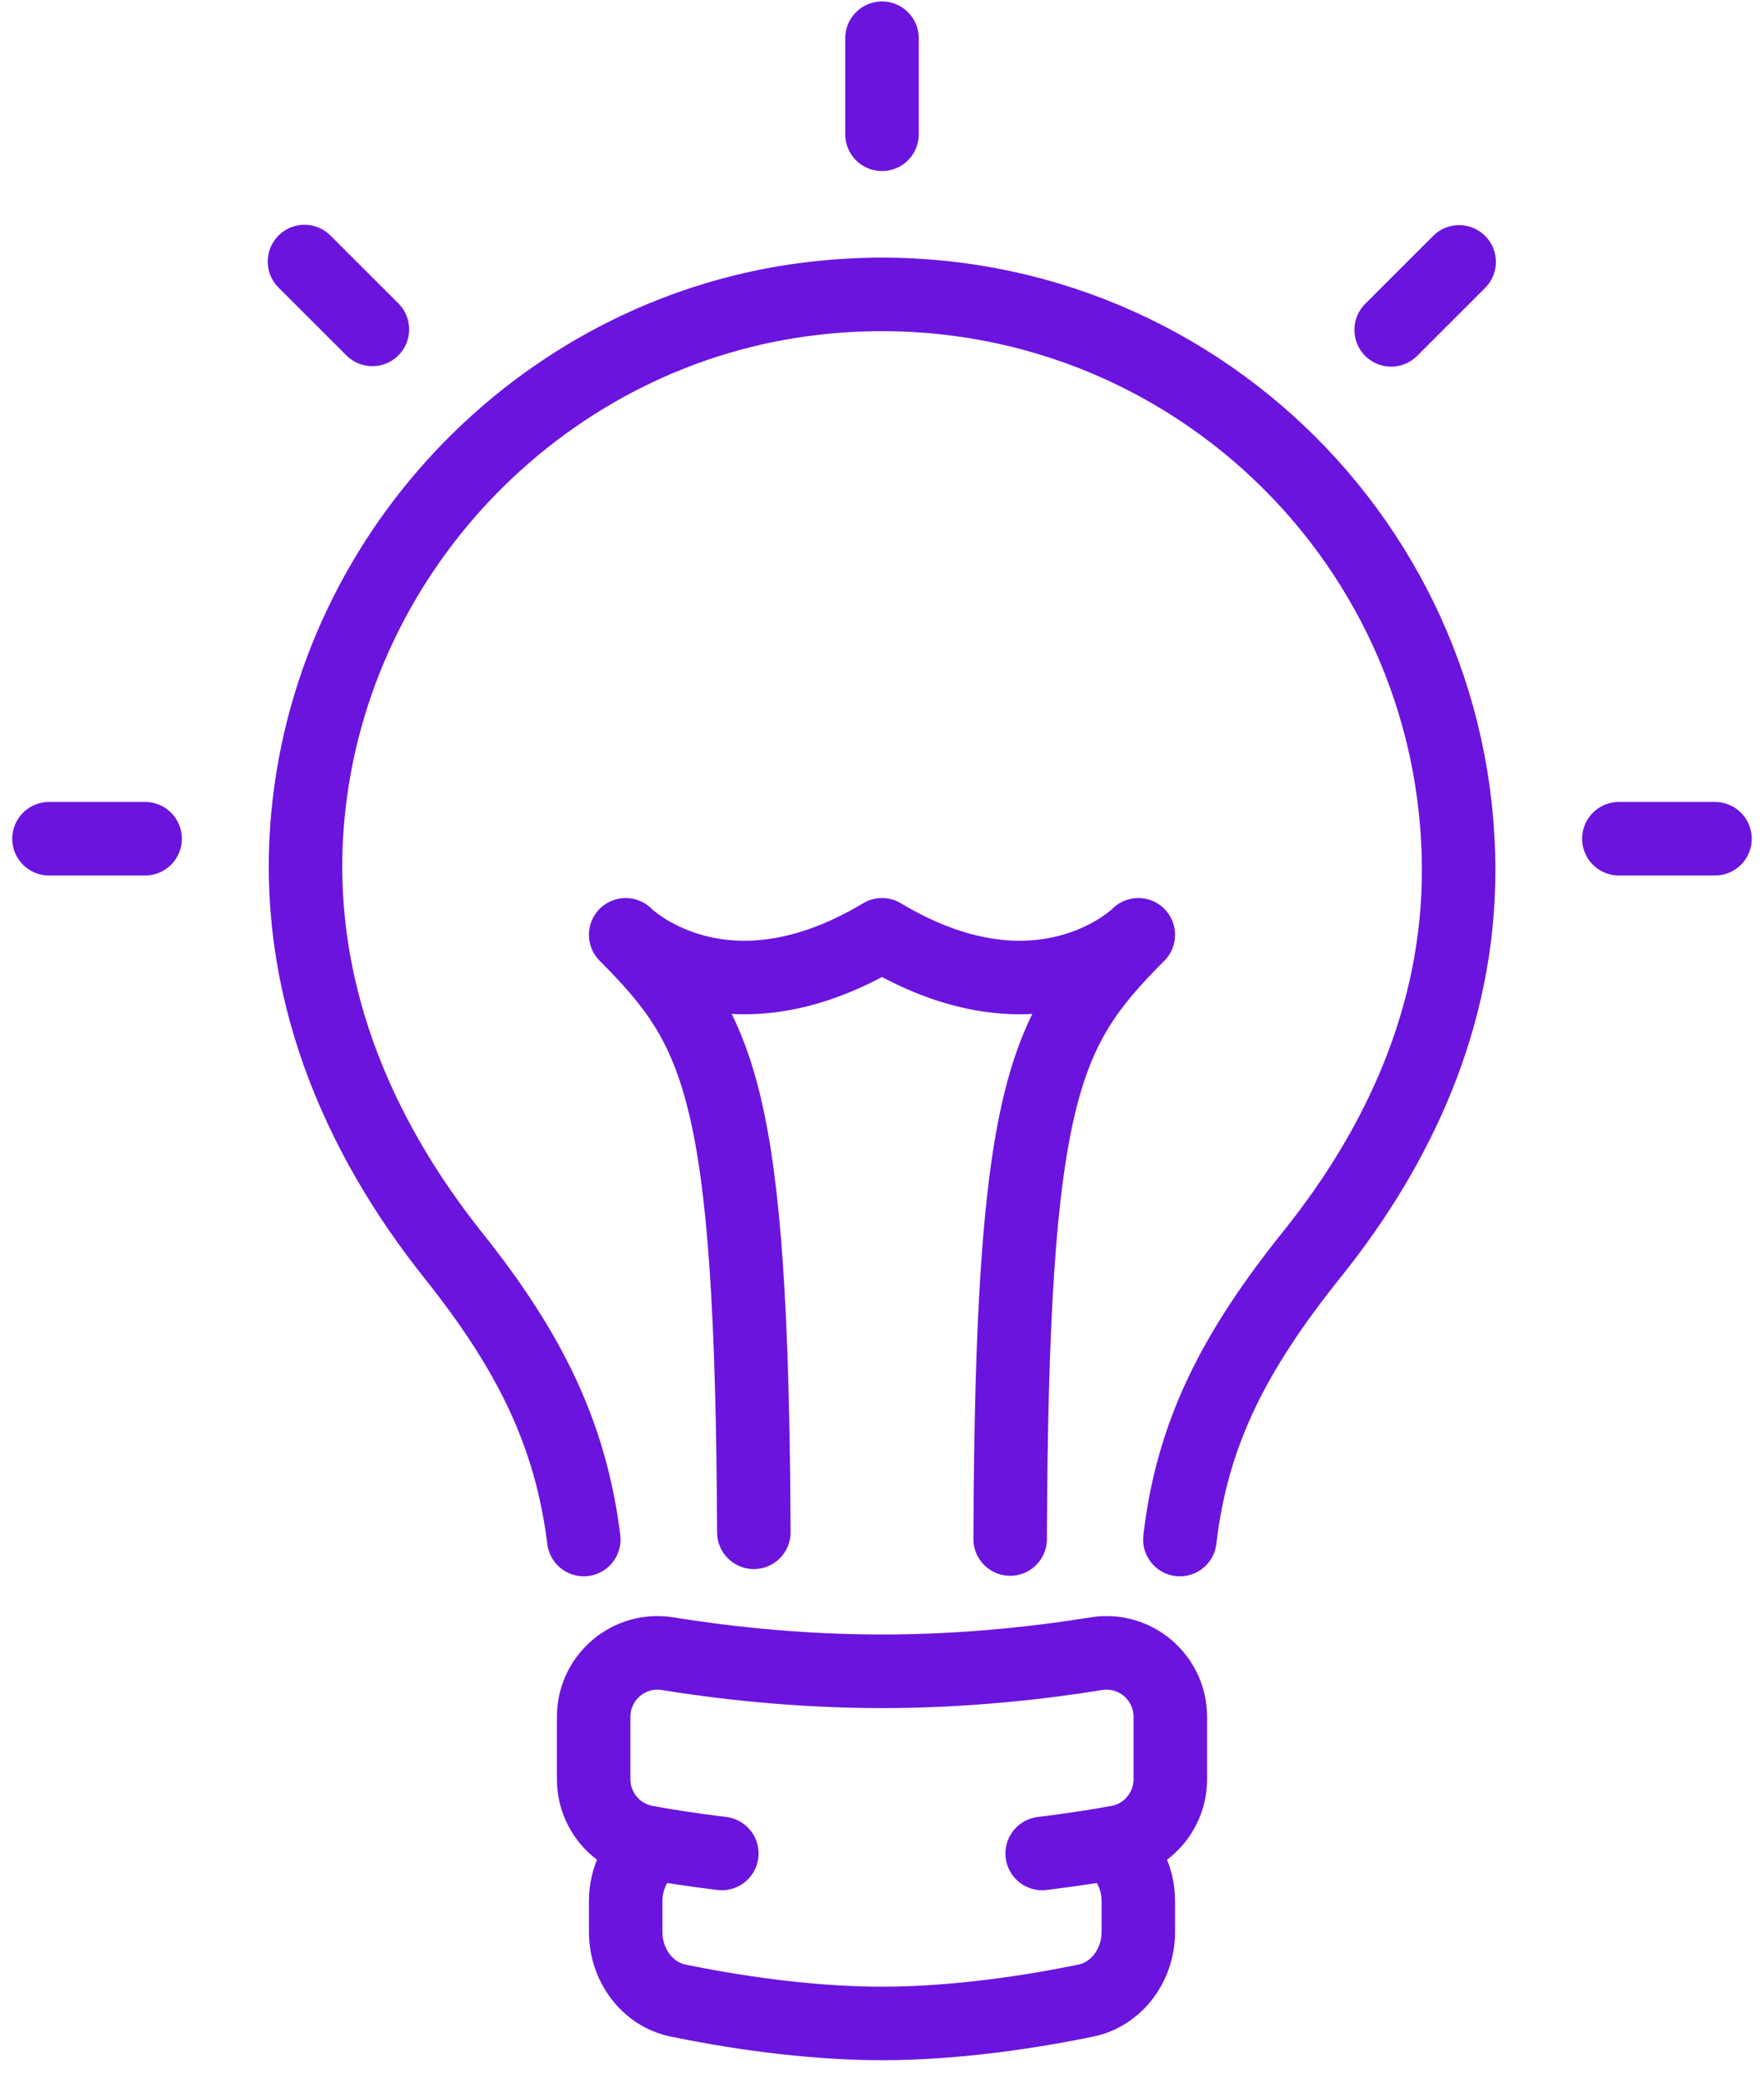
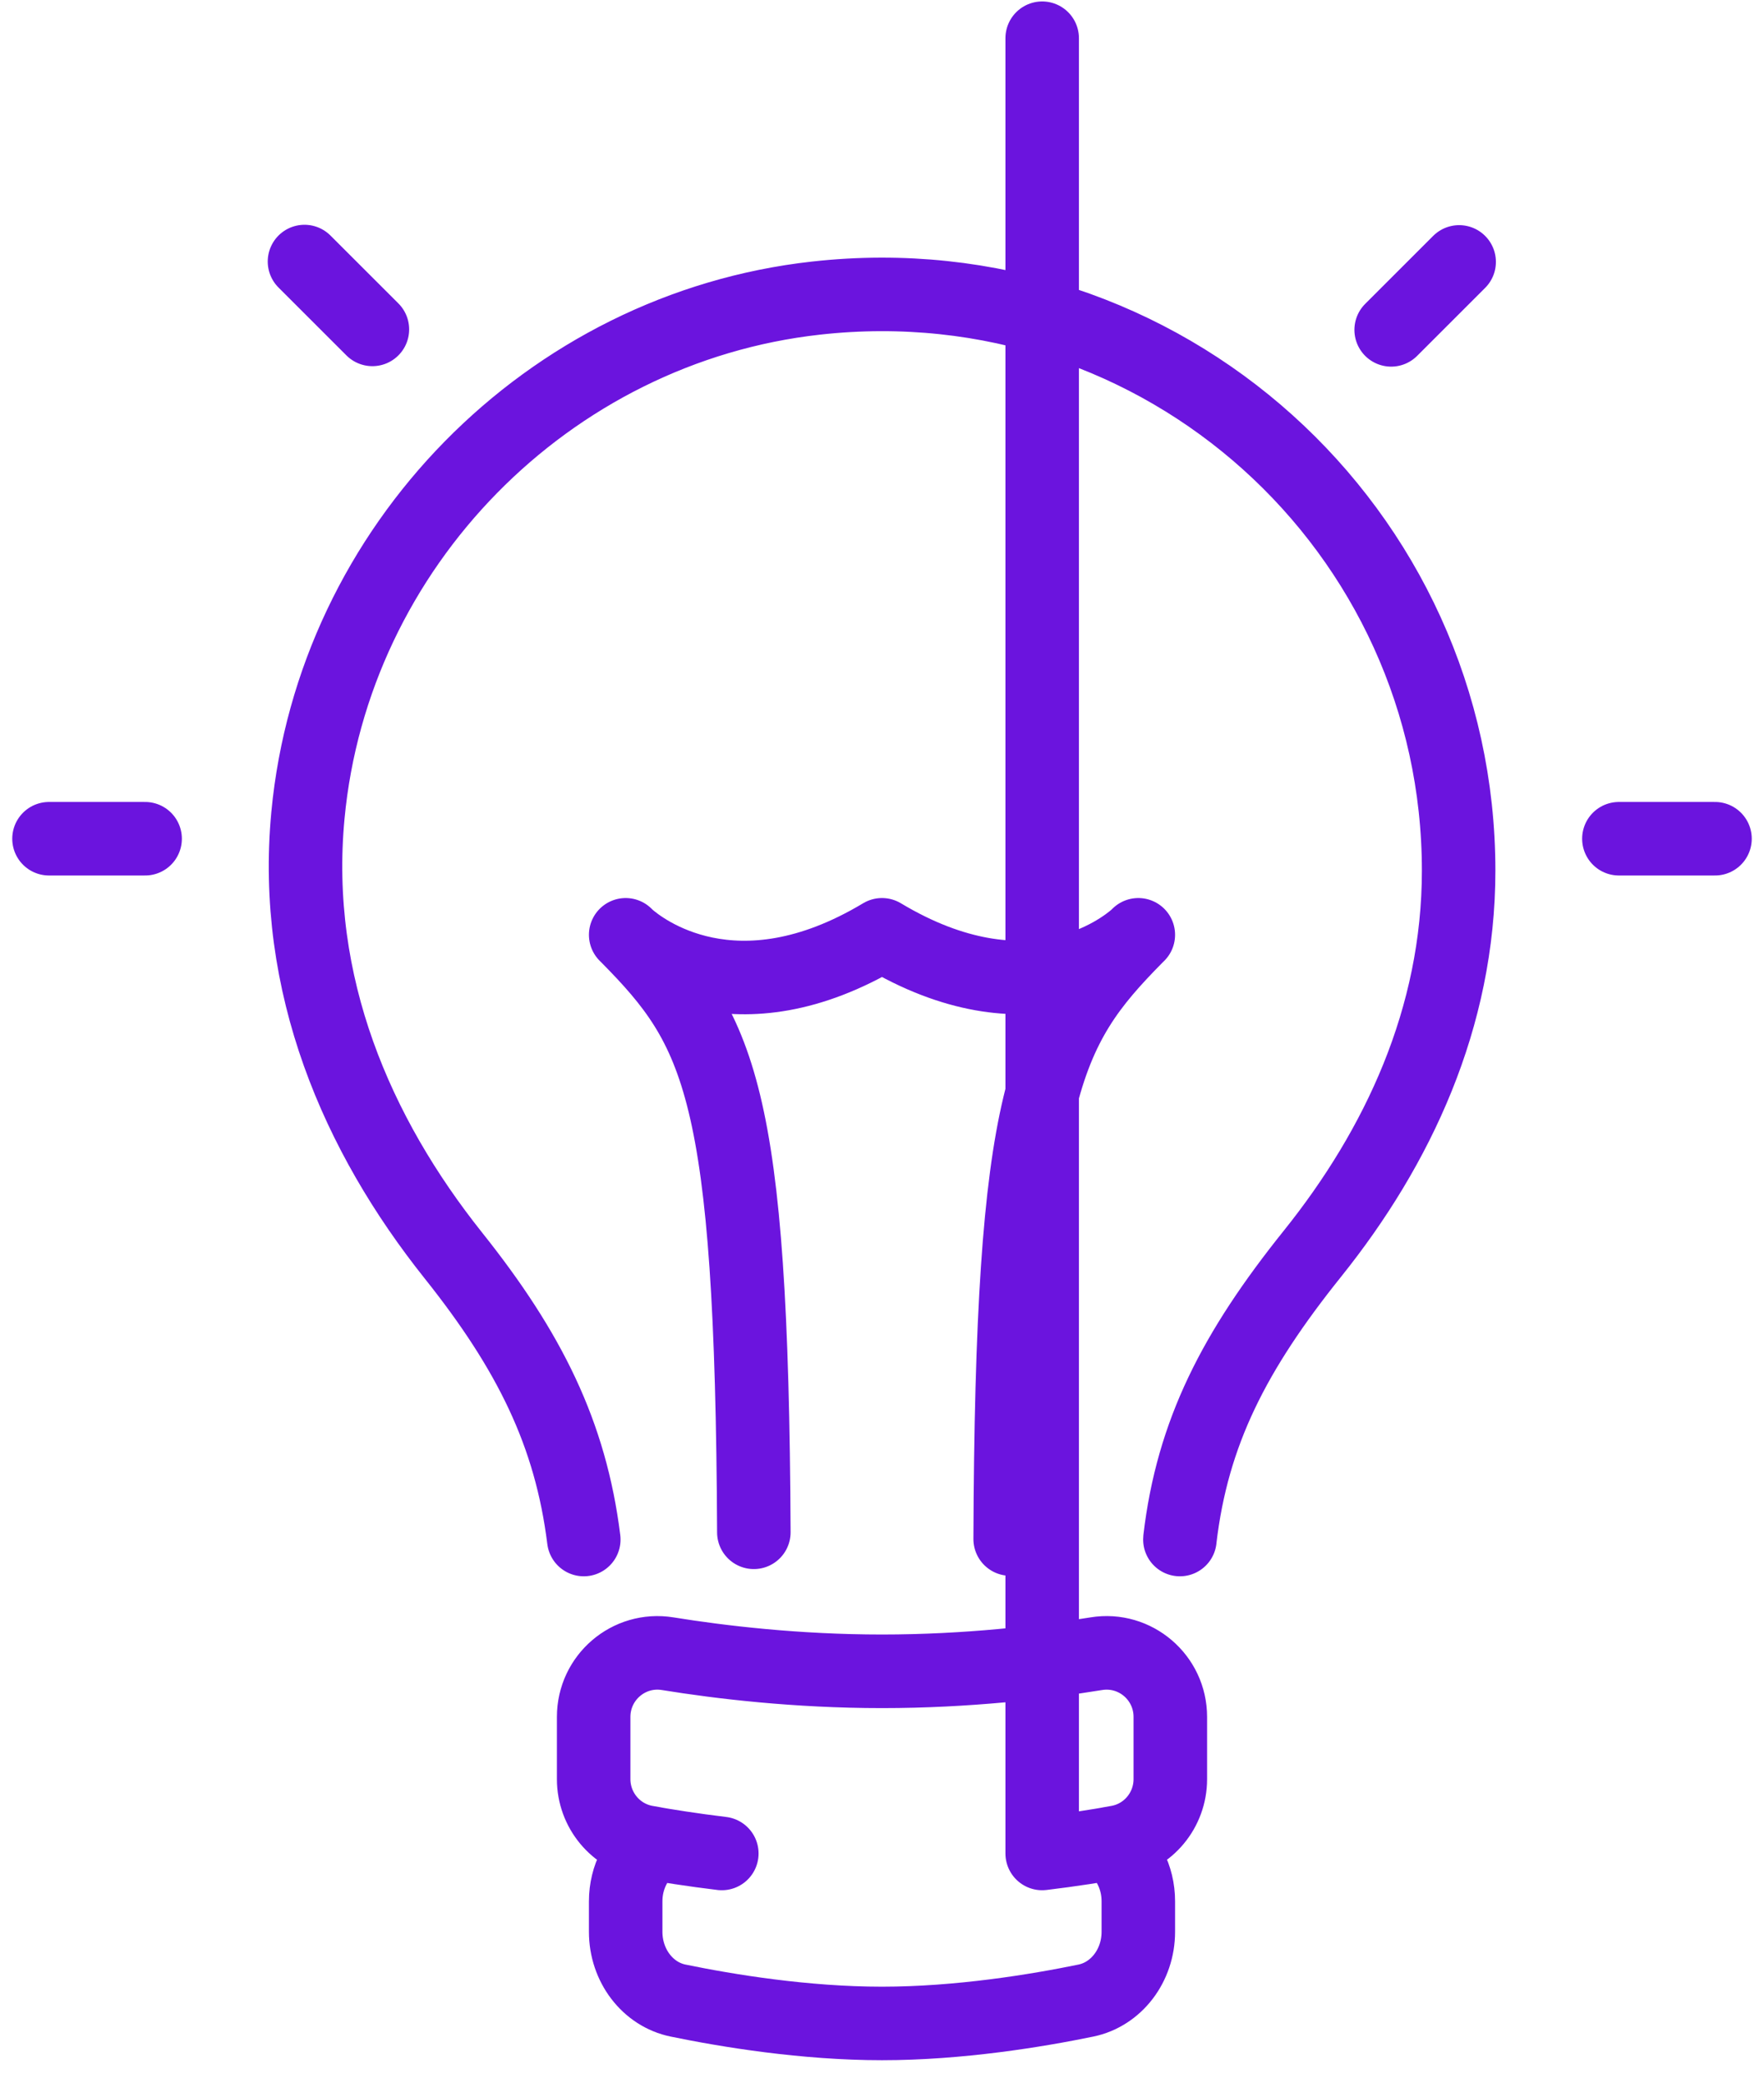
<svg xmlns="http://www.w3.org/2000/svg" width="72" height="85" viewBox="0 0 72 85" fill="none">
-   <path d="M23.828 62.815C23.292 58.504 21.615 55.125 18.506 51.227C14.577 46.299 11.915 40.187 12.569 33.263C13.602 22.314 22.363 13.378 33.306 12.163C47.508 10.582 59.536 21.648 59.536 35.523C59.536 41.533 57.054 46.808 53.573 51.148C50.382 55.125 48.669 58.452 48.159 62.802V62.815M29.462 75.624C28.253 75.478 27.204 75.311 26.37 75.162C25.128 74.94 24.231 73.853 24.231 72.593V70.053C24.231 68.446 25.664 67.216 27.252 67.474C29.399 67.822 32.514 68.193 36 68.193C39.486 68.193 42.599 67.822 44.748 67.474C46.339 67.218 47.769 68.446 47.769 70.053V72.593C47.769 73.853 46.87 74.94 45.63 75.162C44.795 75.311 43.747 75.478 42.538 75.624M36 5.479V1.559M15.2 13.44L12.428 10.671M5.923 34.221H2M56.782 13.459L59.557 10.686M66.077 34.221H70M25.617 38.219C26.205 38.742 30.011 41.734 36 38.141C41.989 41.734 45.795 38.742 46.383 38.219M25.617 38.219L25.538 38.141M25.617 38.219C29.357 42.008 30.691 44.477 30.769 62.52M46.383 38.219L46.462 38.141M46.383 38.219C42.617 42.034 41.296 44.53 41.231 62.794M44.748 67.472C42.601 67.819 39.486 68.19 36 68.19C32.514 68.19 29.401 67.819 27.252 67.472C25.661 67.216 24.231 68.444 24.231 70.051V72.591C24.231 73.85 25.131 74.937 26.37 75.159C26.472 75.177 26.593 75.196 26.702 75.217C26.012 75.726 25.538 76.578 25.538 77.576V78.82C25.538 80.197 26.438 81.373 27.678 81.626C29.684 82.039 32.843 82.559 36 82.559C39.157 82.559 42.316 82.039 44.322 81.626C45.562 81.37 46.462 80.197 46.462 78.82V77.576C46.462 76.575 45.991 75.724 45.298 75.217C45.405 75.198 45.525 75.177 45.627 75.159C46.87 74.937 47.767 73.85 47.767 72.591V70.051C47.767 68.444 46.333 67.213 44.746 67.472H44.748Z" stroke="#6B14DE" stroke-width="3" stroke-linecap="round" stroke-linejoin="round" />
+   <path d="M23.828 62.815C23.292 58.504 21.615 55.125 18.506 51.227C14.577 46.299 11.915 40.187 12.569 33.263C13.602 22.314 22.363 13.378 33.306 12.163C47.508 10.582 59.536 21.648 59.536 35.523C59.536 41.533 57.054 46.808 53.573 51.148C50.382 55.125 48.669 58.452 48.159 62.802V62.815M29.462 75.624C28.253 75.478 27.204 75.311 26.37 75.162C25.128 74.94 24.231 73.853 24.231 72.593V70.053C24.231 68.446 25.664 67.216 27.252 67.474C29.399 67.822 32.514 68.193 36 68.193C39.486 68.193 42.599 67.822 44.748 67.474C46.339 67.218 47.769 68.446 47.769 70.053V72.593C47.769 73.853 46.87 74.94 45.63 75.162C44.795 75.311 43.747 75.478 42.538 75.624V1.559M15.2 13.44L12.428 10.671M5.923 34.221H2M56.782 13.459L59.557 10.686M66.077 34.221H70M25.617 38.219C26.205 38.742 30.011 41.734 36 38.141C41.989 41.734 45.795 38.742 46.383 38.219M25.617 38.219L25.538 38.141M25.617 38.219C29.357 42.008 30.691 44.477 30.769 62.52M46.383 38.219L46.462 38.141M46.383 38.219C42.617 42.034 41.296 44.53 41.231 62.794M44.748 67.472C42.601 67.819 39.486 68.19 36 68.19C32.514 68.19 29.401 67.819 27.252 67.472C25.661 67.216 24.231 68.444 24.231 70.051V72.591C24.231 73.85 25.131 74.937 26.37 75.159C26.472 75.177 26.593 75.196 26.702 75.217C26.012 75.726 25.538 76.578 25.538 77.576V78.82C25.538 80.197 26.438 81.373 27.678 81.626C29.684 82.039 32.843 82.559 36 82.559C39.157 82.559 42.316 82.039 44.322 81.626C45.562 81.37 46.462 80.197 46.462 78.82V77.576C46.462 76.575 45.991 75.724 45.298 75.217C45.405 75.198 45.525 75.177 45.627 75.159C46.87 74.937 47.767 73.85 47.767 72.591V70.051C47.767 68.444 46.333 67.213 44.746 67.472H44.748Z" stroke="#6B14DE" stroke-width="3" stroke-linecap="round" stroke-linejoin="round" />
</svg>